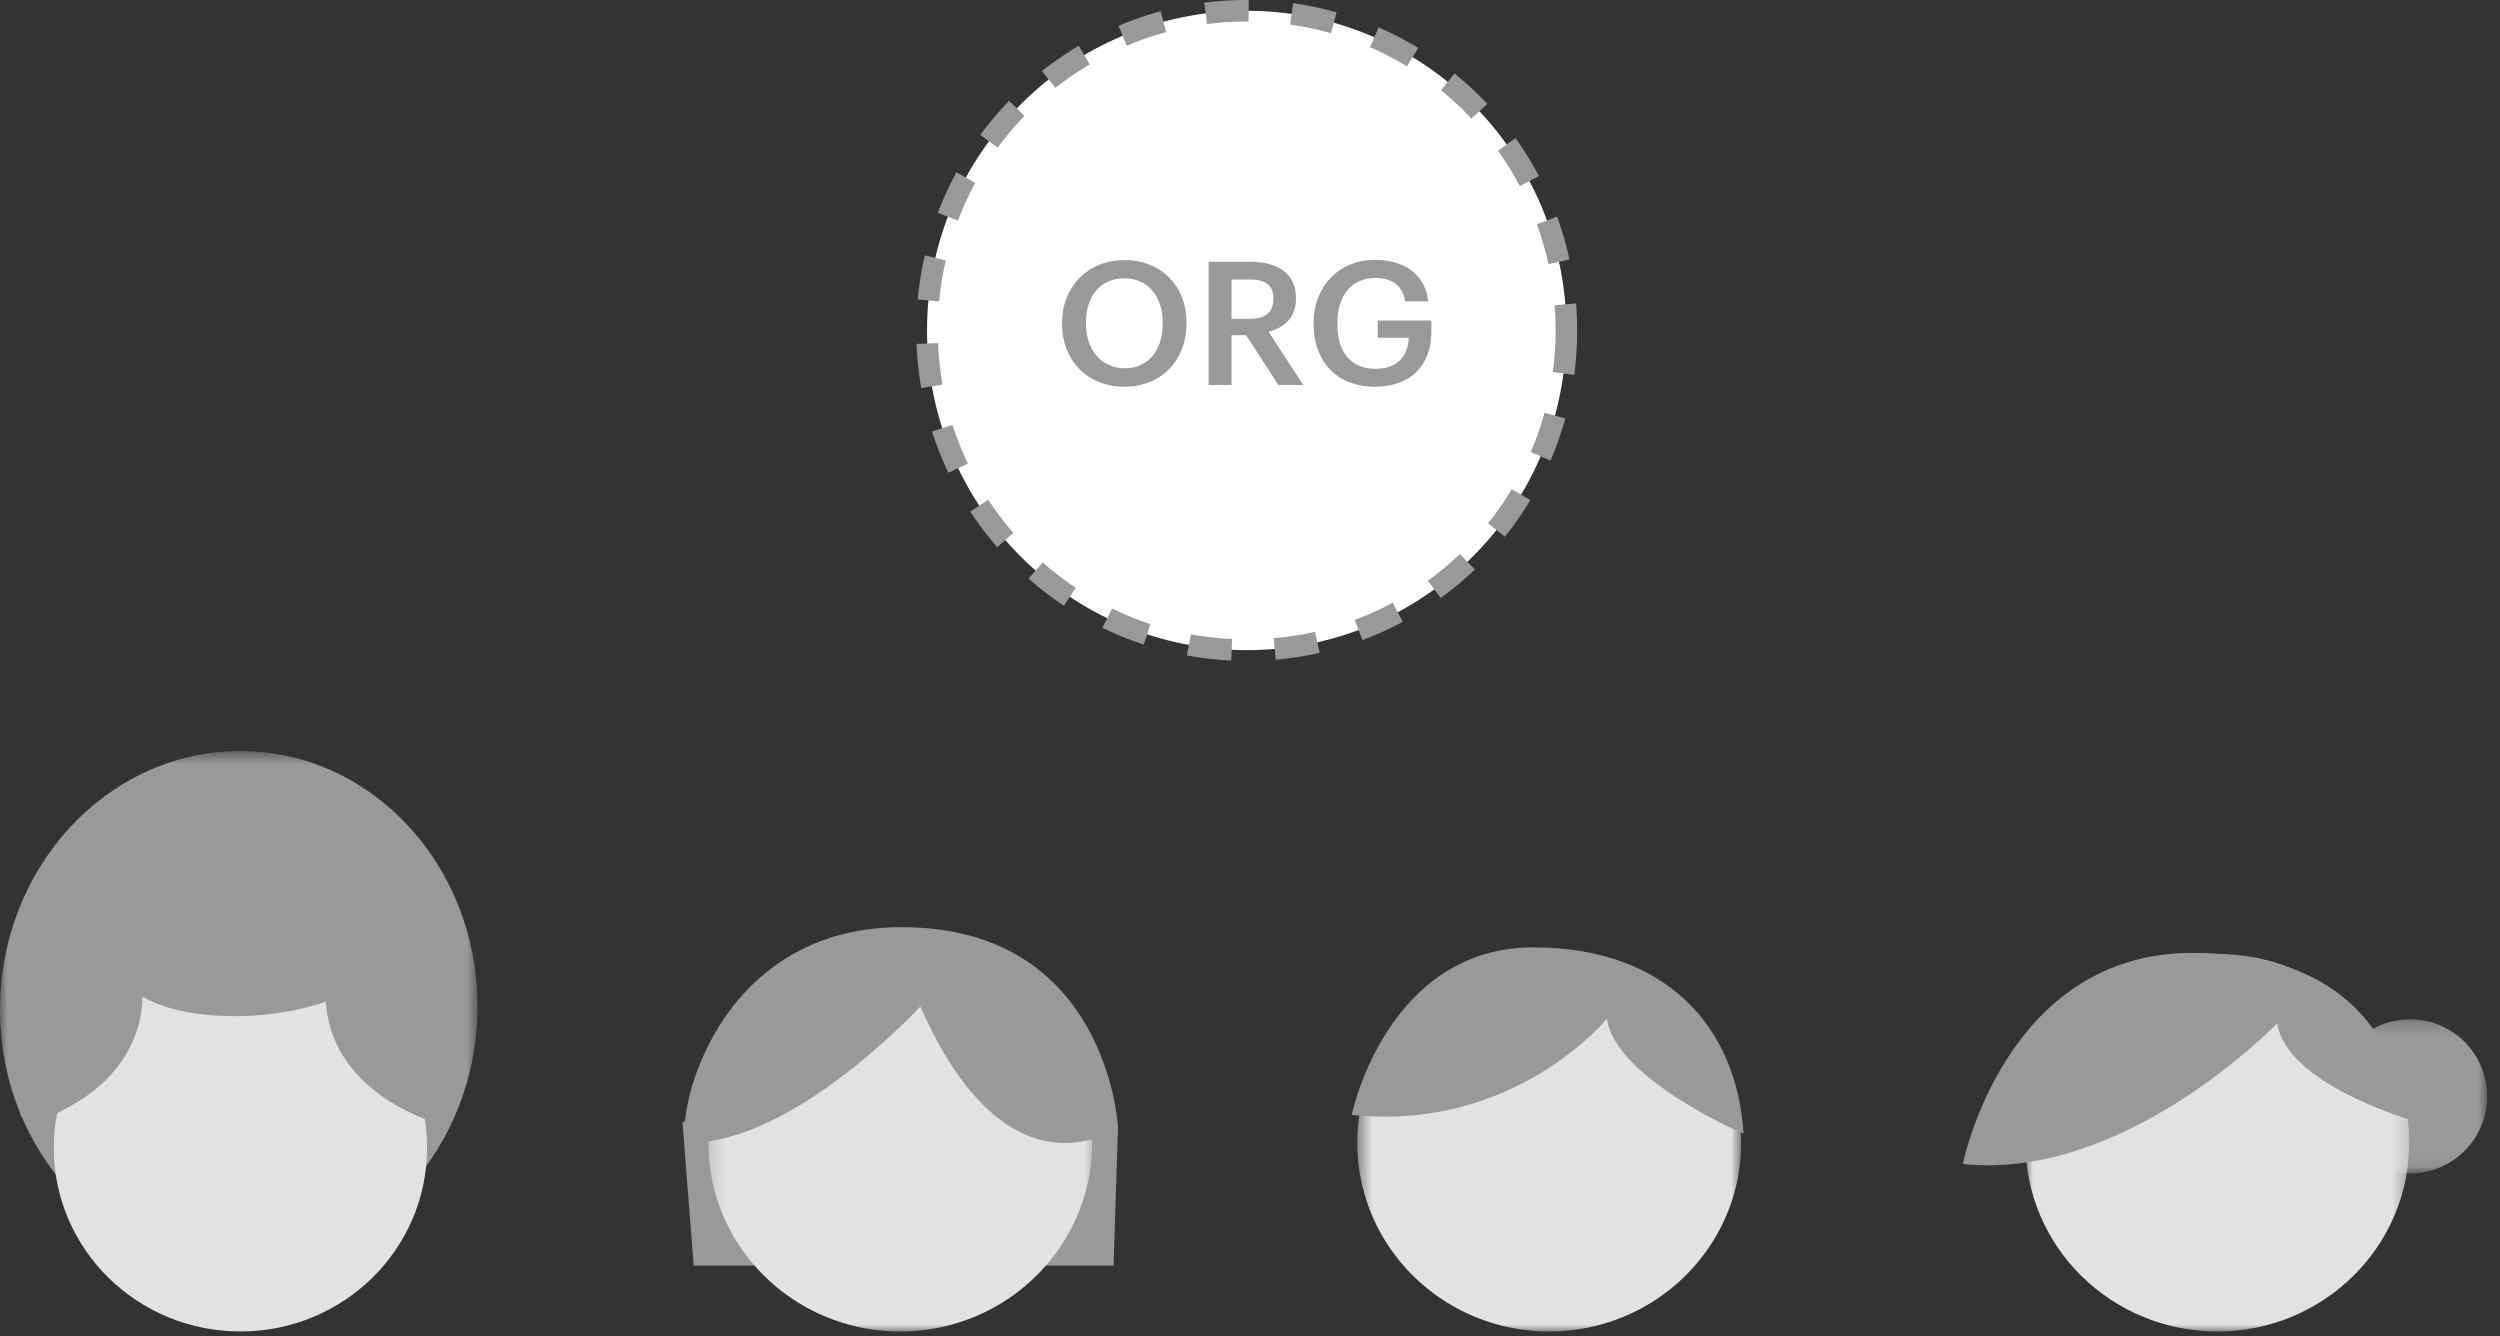
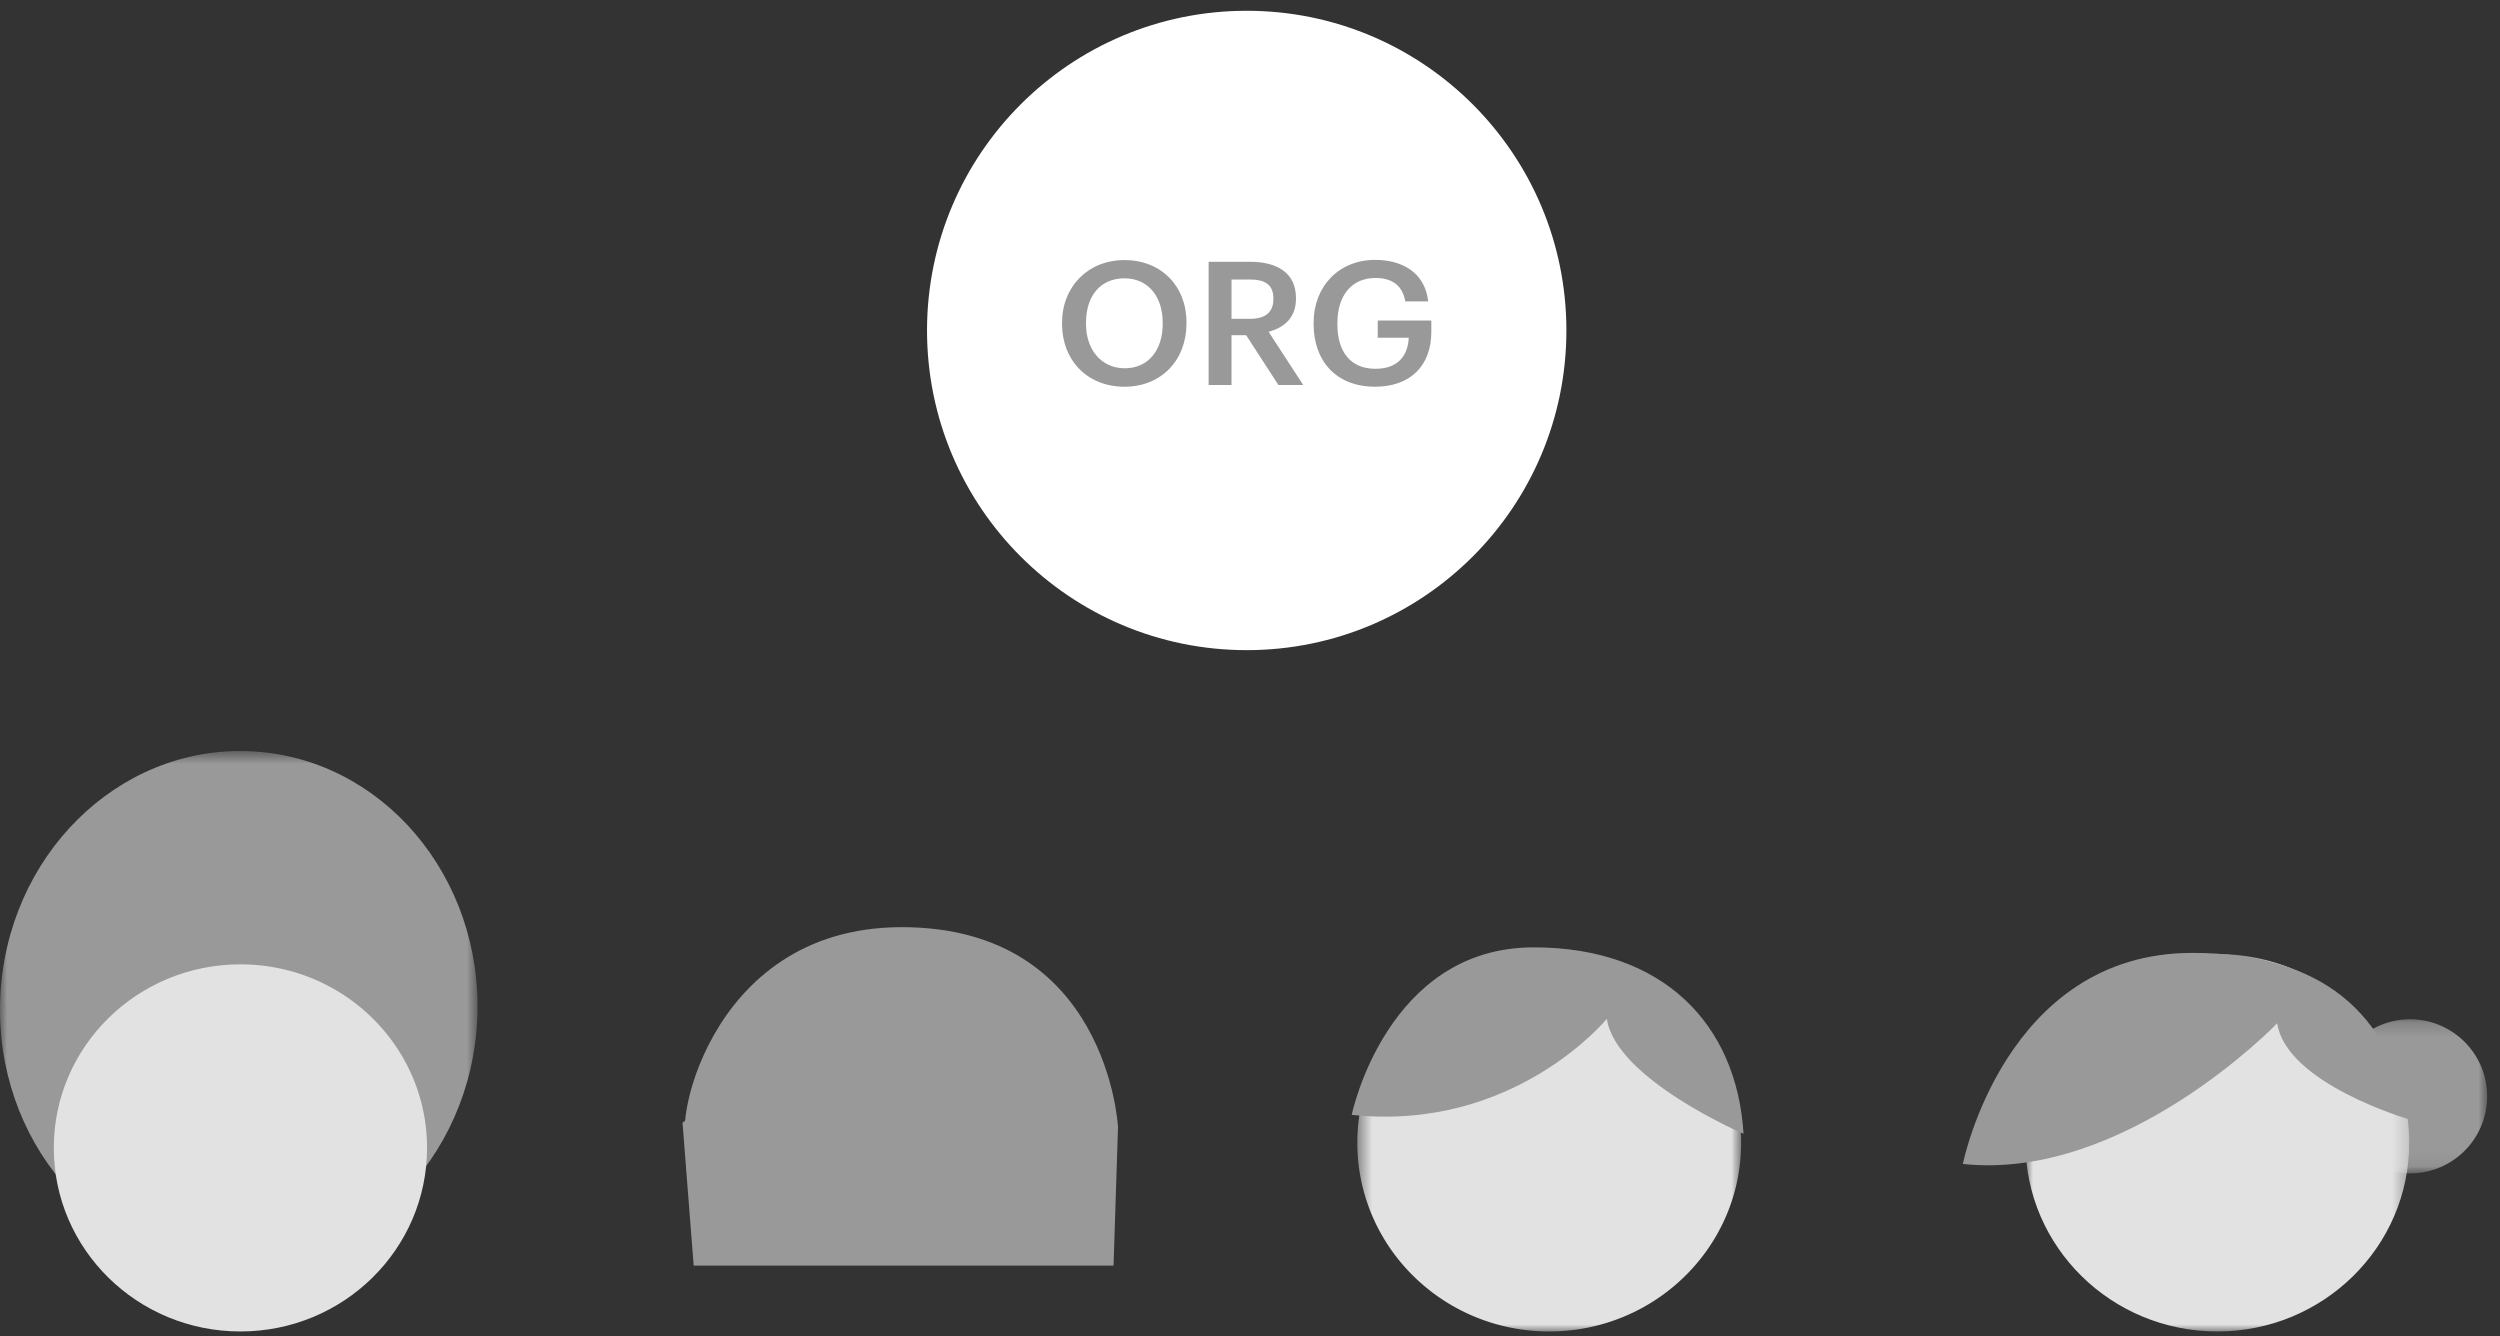
<svg xmlns="http://www.w3.org/2000/svg" xmlns:xlink="http://www.w3.org/1999/xlink" width="174" height="93">
  <rect width="100%" height="100%" fill="#333333" stroke="none" />
  <defs>
    <path id="a" d="M.301.725h26.713V27H.301z" />
    <path id="c" d="M.47.725h26.713V27H.47z" />
    <path id="e" d="M.38.2h10.725v10.725H.38z" />
    <path id="g" d="M.971.725h26.713V27H.971z" />
    <path id="i" d="M0 .603h33.237V36.38H0z" />
  </defs>
  <g fill="none" fill-rule="evenodd">
    <path fill="#999" d="M47.503 78.138l.777 9.948h29.223l.31-9.637S69.11 68.812 65.38 68.345c-3.73-.466-17.876 9.793-17.876 9.793" />
    <g transform="translate(49 65.67)">
      <mask id="b" fill="#fff">
        <use xlink:href="#a" />
      </mask>
-       <path fill="#E2E2E2" d="M.301 13.863C.301 21.119 6.281 27 13.657 27c7.377 0 13.357-5.882 13.357-13.138S21.034.725 13.657.725a13.56 13.56 0 00-4.113.635C4.181 3.066.301 8.019.301 13.863" mask="url(#b)" />
    </g>
    <path fill="#999" d="M64.051 70.055s-8.73 9.478-16.072 9.478c-1.303 0 .933-15.003 14.781-15.003 14.365 0 15.053 13.92 15.053 13.92s-7.57 5.594-13.762-8.395" />
    <g transform="translate(94 65.67)">
      <mask id="d" fill="#fff">
        <use xlink:href="#c" />
      </mask>
      <path fill="#E2E2E2" d="M.47 13.863C.47 21.119 6.45 27 13.826 27c7.377 0 13.357-5.882 13.357-13.138S21.203.725 13.826.725a13.56 13.56 0 00-4.113.635C4.35 3.066.47 8.019.47 13.863" mask="url(#d)" />
    </g>
    <path fill="#999" d="M121.35 78.91s-8.89-3.804-9.513-8.001c0 0-6.45 7.89-17.758 6.685 0 0 2.41-11.658 12.666-11.658 9.028 0 14.138 5.358 14.605 12.974" />
    <g transform="translate(162 70.67)">
      <mask id="f" fill="#fff">
        <use xlink:href="#e" />
      </mask>
      <path fill="#999" d="M.38 5.563a5.363 5.363 0 1010.725-.002A5.363 5.363 0 00.38 5.563" mask="url(#f)" />
    </g>
    <g transform="translate(140 65.67)">
      <mask id="h" fill="#fff">
        <use xlink:href="#g" />
      </mask>
      <path fill="#E2E2E2" d="M.971 13.863C.971 21.119 6.951 27 14.327 27c7.376 0 13.357-5.882 13.357-13.138S21.704.725 14.327.725c-1.435 0-2.817.223-4.113.635C4.85 3.066.971 8.019.971 13.863" mask="url(#h)" />
    </g>
    <path fill="#999" d="M167.665 77.904s-8.55-2.487-9.171-6.685c0 0-10.57 10.998-21.878 9.793 0 0 2.914-14.69 15.972-14.69 9.027 0 13.756 4.198 15.077 11.582" />
    <g transform="translate(0 51.67)">
      <mask id="j" fill="#fff">
        <use xlink:href="#i" />
      </mask>
      <path fill="#999" d="M15.867 36.367c-9.17-.386-16.265-8.7-15.85-18.572C.432 7.92 8.202.23 17.37.616c9.168.386 16.265 8.702 15.849 18.575-.416 9.872-8.185 17.563-17.353 17.177" mask="url(#j)" />
    </g>
    <path fill="#E2E2E2" d="M29.723 79.894c0 7.056-5.816 12.776-12.99 12.776-7.173 0-12.989-5.72-12.989-12.776 0-7.057 5.816-12.776 12.99-12.776 1.395 0 2.74.215 4 .617 5.216 1.659 8.99 6.475 8.99 12.159" />
-     <path fill="#999" d="M9.799 67.925s1.555 6.373-6.373 9.793c-5.738 2.475 2.332-9.638 2.332-9.638l4.04-.155zm12.985 0s-1.554 6.373 6.373 9.793c5.738 2.475-2.331-9.638-2.331-9.638l-4.042-.155z" />
-     <path fill="#999" d="M8.4 68.08s1.554 2.643 7.927 2.643c6.373 0 10.103-2.798 10.103-2.798l-13.989-2.488-4.04 2.643z" />
    <path fill="#FFF" d="M109.021 23c0 12.288-9.96 22.25-22.25 22.25-12.288 0-22.25-9.962-22.25-22.25 0-12.289 9.962-22.25 22.25-22.25 12.29 0 22.25 9.961 22.25 22.25" />
-     <path stroke="#999" stroke-dasharray="3,3" stroke-width="1.5" d="M109.021 23c0 12.288-9.96 22.25-22.25 22.25-12.288 0-22.25-9.962-22.25-22.25 0-12.289 9.962-22.25 22.25-22.25 12.29 0 22.25 9.961 22.25 22.25z" />
    <path fill="#999" d="M80.924 22.538v-.096c0-1.762-.984-3.07-2.663-3.07-1.68 0-2.674 1.235-2.674 3.081v.096c0 1.872 1.14 3.084 2.697 3.084 1.62 0 2.64-1.236 2.64-3.095m-7.005.023v-.096c0-2.506 1.8-4.364 4.343-4.364 2.555 0 4.317 1.81 4.317 4.33v.095c0 2.506-1.715 4.39-4.317 4.39-2.627 0-4.343-1.884-4.343-4.355m13.079-.371c1.067 0 1.63-.456 1.63-1.367v-.048c0-.983-.611-1.32-1.63-1.32h-1.284v2.735h1.284zm-2.88-3.97h2.88c1.883 0 3.202.768 3.202 2.519v.048c0 1.343-.84 2.027-1.907 2.302l2.41 3.706h-1.726l-2.244-3.465h-1.02v3.465H84.12V18.22zm7.309 4.342v-.097c0-2.553 1.775-4.377 4.281-4.377 1.835 0 3.467.84 3.695 2.89h-1.595c-.193-1.14-.96-1.631-2.075-1.631-1.679 0-2.65 1.248-2.65 3.13v.097c0 1.835.851 3.094 2.65 3.094 1.607 0 2.266-.971 2.314-2.16H95.89V22.31h3.73v.79c0 2.376-1.488 3.816-3.91 3.816-2.747 0-4.282-1.824-4.282-4.354" />
  </g>
</svg>